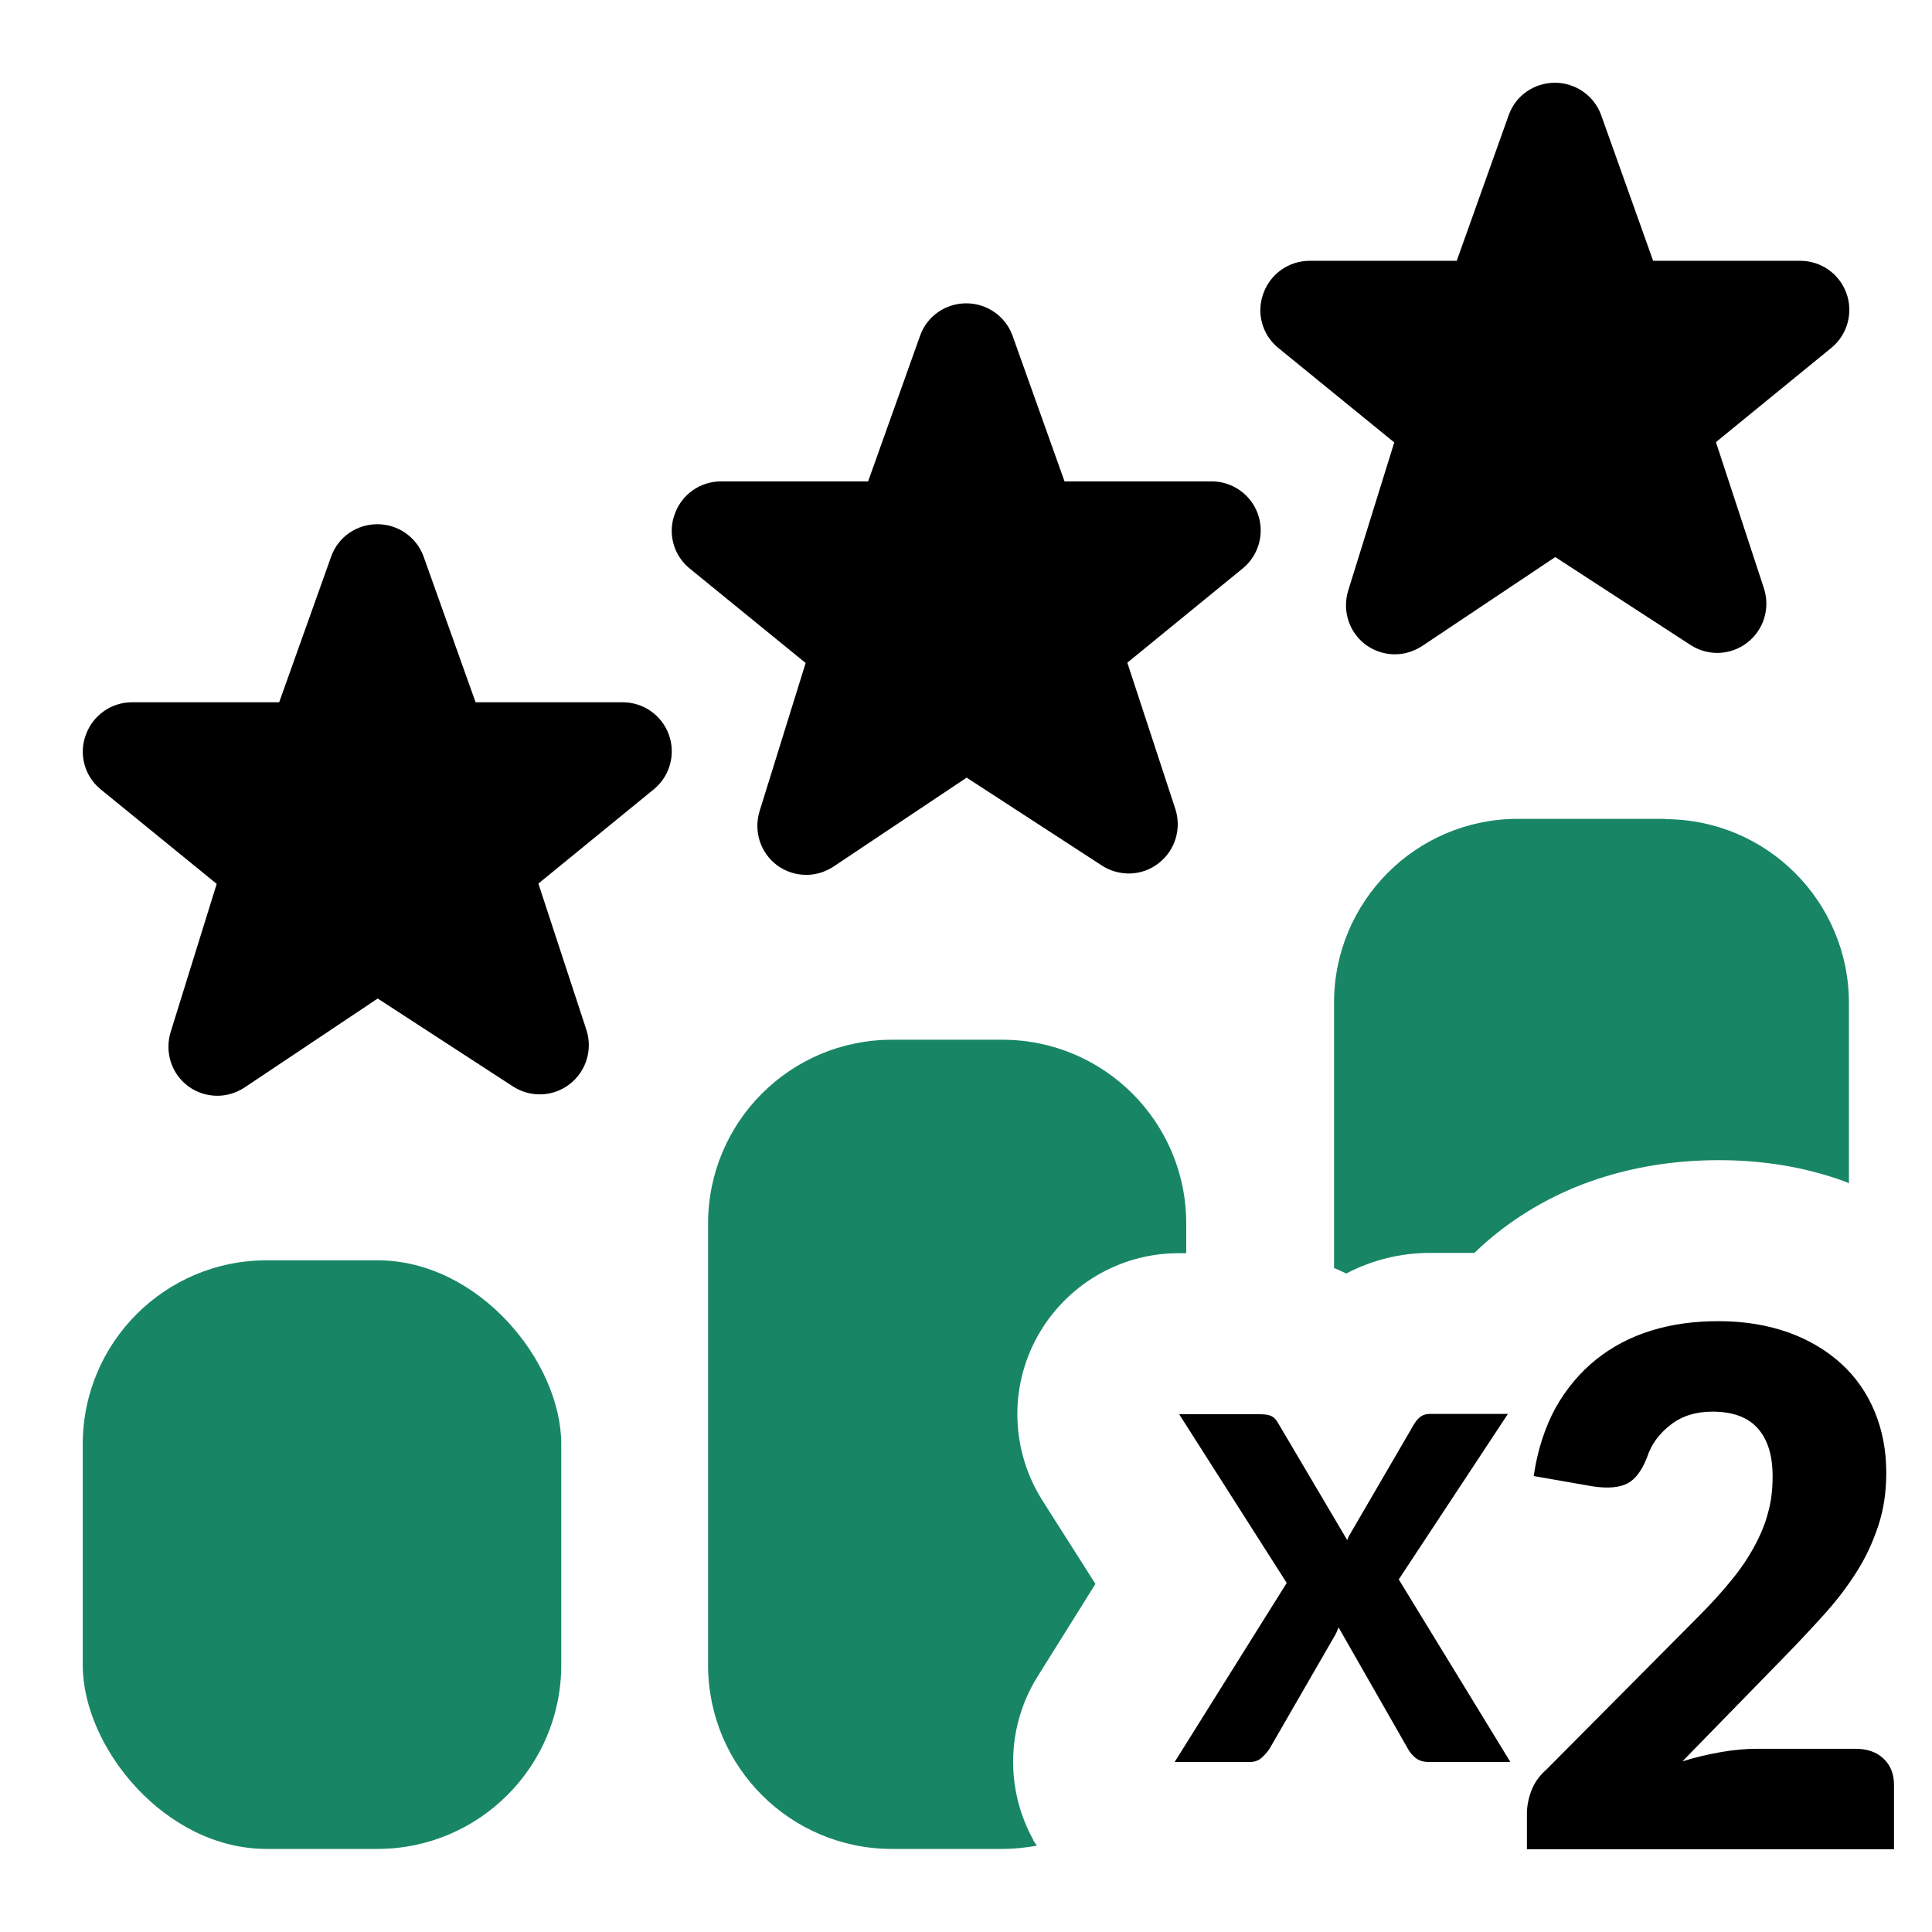
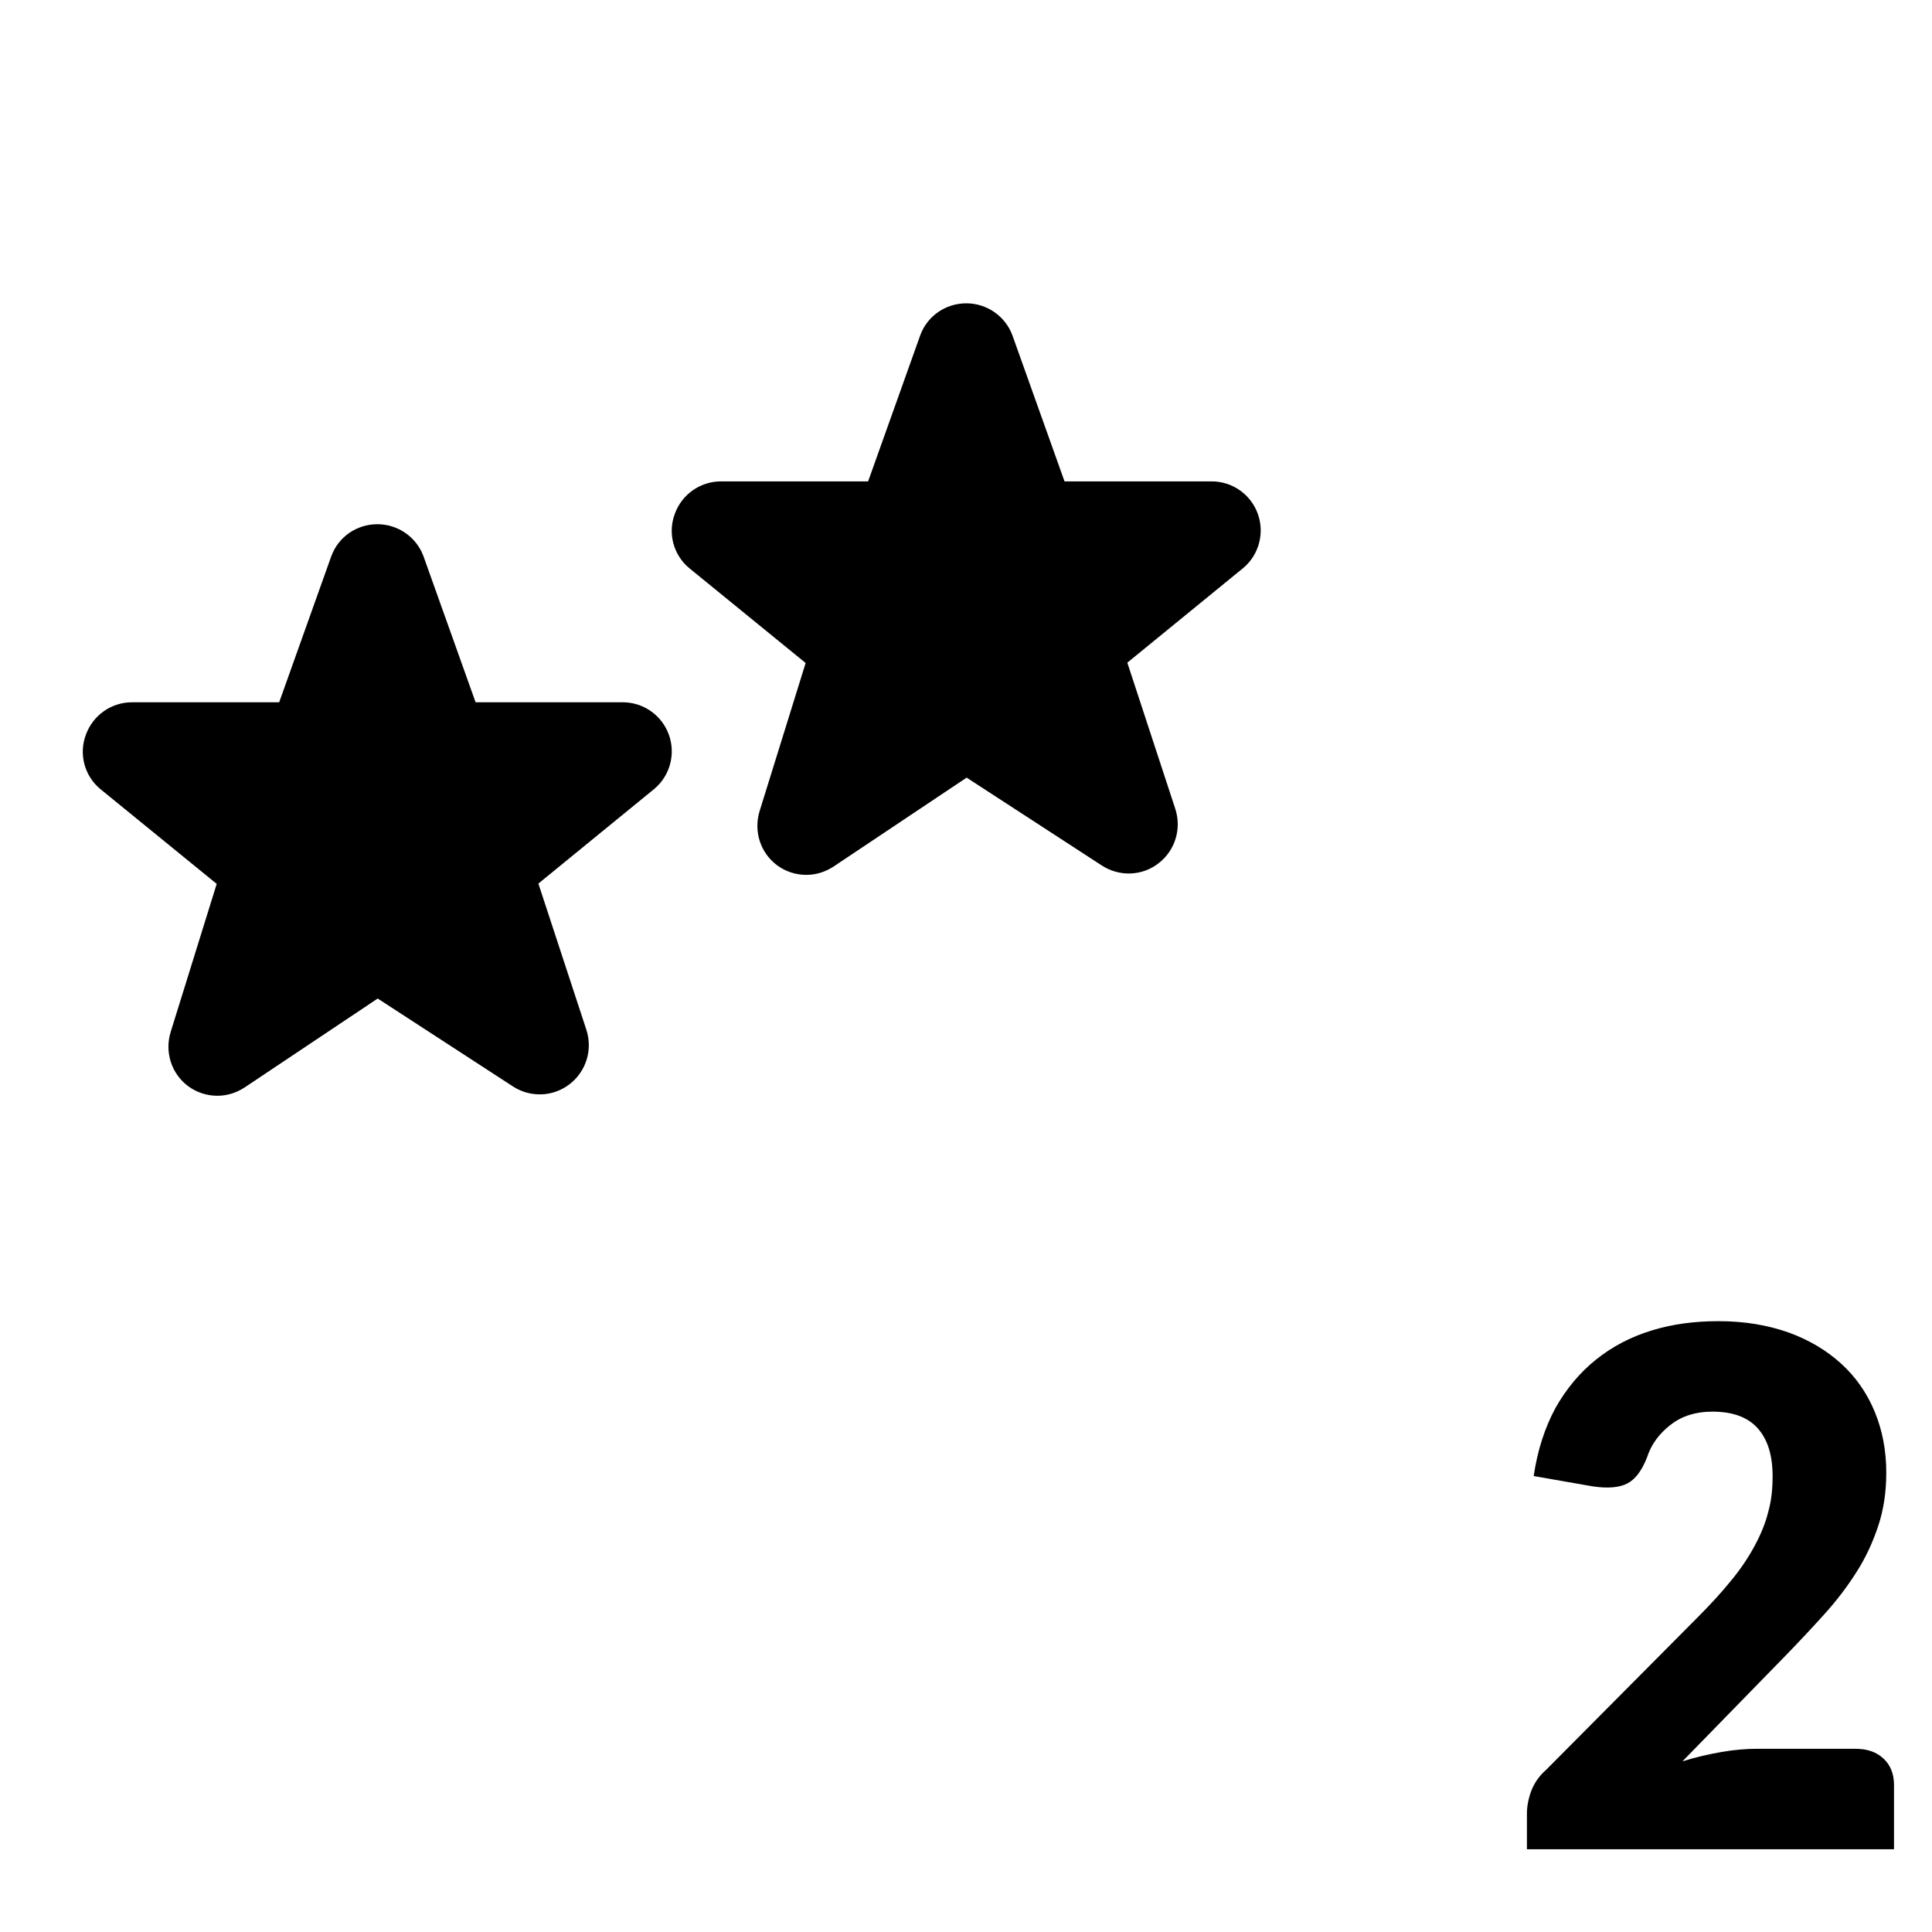
<svg xmlns="http://www.w3.org/2000/svg" id="new" width="60" height="60" viewBox="0 0 60 60">
  <defs>
    <style>
      .cls-1 {
        fill: #188664;
      }
    </style>
  </defs>
  <g id="place">
    <g>
-       <path class="cls-1" d="M32.09,57.14c-.88-1.59-.83-3.53.13-5.07l1.8-2.88-1.64-2.58c-.98-1.54-1.05-3.49-.17-5.09.88-1.6,2.56-2.6,4.38-2.6h.25v-.92c0-3.16-2.56-5.71-5.71-5.71h-3.43c-3.16,0-5.71,2.56-5.71,5.71v13.71c0,3.16,2.56,5.71,5.71,5.71h3.43c.37,0,.72-.04,1.07-.1-.04-.06-.08-.12-.12-.18Z" />
-       <rect class="cls-1" x="2.57" y="39.14" width="14.86" height="18.28" rx="5.71" ry="5.71" />
-     </g>
+       </g>
    <g>
-       <path d="M43.32,20.32c-.32,0-.64-.1-.91-.3-.52-.39-.73-1.06-.54-1.68l1.43-4.6-3.62-2.95c-.49-.41-.67-1.09-.44-1.69.22-.6.79-1,1.43-1h4.57l1.62-4.54c.22-.6.79-.99,1.43-.99s1.21.4,1.43.99l1.62,4.54h4.57c.64,0,1.21.4,1.43,1s.04,1.28-.45,1.69l-3.6,2.94,1.49,4.54c.2.61,0,1.29-.52,1.69s-1.22.42-1.76.07l-4.2-2.73-4.13,2.76c-.26.17-.55.26-.85.26h0Z" />
-       <path class="cls-1" d="M51.71,25.43h-4.57c-3.16,0-5.71,2.56-5.71,5.71v8.24c.13.05.25.11.38.17.8-.42,1.69-.64,2.6-.64h1.38c.22-.21.44-.41.68-.6.99-.79,2.13-1.39,3.38-1.77,1.11-.34,2.3-.51,3.54-.51,1.38,0,2.68.22,3.87.65.06.02.11.05.16.07v-5.6c0-3.16-2.56-5.71-5.71-5.71Z" />
      <path d="M57.62,54.31c.37,0,.66.1.88.31.21.2.32.47.32.81v2h-11.4v-1.11c0-.21.04-.44.13-.69.09-.24.24-.47.47-.67l4.68-4.71c.4-.4.75-.78,1.05-1.15.3-.36.54-.72.73-1.07s.34-.7.43-1.06c.1-.35.14-.72.14-1.12,0-.65-.15-1.14-.46-1.49s-.78-.52-1.41-.52c-.51,0-.94.13-1.3.41s-.6.61-.73,1.01c-.16.41-.36.68-.61.81-.25.13-.61.16-1.08.09l-1.83-.32c.12-.81.35-1.51.68-2.12.34-.6.76-1.1,1.26-1.5.5-.4,1.07-.7,1.72-.9.65-.2,1.34-.29,2.08-.29.8,0,1.52.12,2.17.35.64.23,1.19.56,1.64.97s.8.91,1.04,1.49c.24.58.36,1.21.36,1.9,0,.59-.08,1.14-.25,1.65s-.39.99-.68,1.44c-.29.46-.63.9-1.01,1.32s-.79.86-1.22,1.3l-3.17,3.25c.41-.13.81-.22,1.21-.29s.77-.1,1.11-.1h3.03Z" />
-       <path d="M46.88,54.72h-2.51c-.16,0-.3-.04-.4-.12-.1-.08-.18-.17-.24-.28l-2.16-3.78c-.04.11-.08.2-.13.28l-2.02,3.5c-.07.1-.15.19-.24.27-.09.08-.21.13-.36.13h-2.34l3.48-5.56-3.34-5.24h2.51c.16,0,.28.02.36.06s.14.11.2.21l2.15,3.64c.02-.06.05-.13.09-.19.03-.06.07-.12.11-.19l1.88-3.23c.07-.11.14-.19.22-.24s.17-.07.29-.07h2.4l-3.39,5.14,3.46,5.66Z" />
      <path d="M25.04,27.17c-.32,0-.64-.1-.91-.3-.52-.39-.73-1.06-.54-1.68l1.43-4.6-3.62-2.95c-.49-.41-.67-1.09-.44-1.69.22-.6.79-1,1.43-1h4.57l1.62-4.54c.22-.6.79-.99,1.43-.99s1.21.4,1.43.99l1.62,4.54h4.57c.64,0,1.21.4,1.43,1,.22.6.04,1.28-.45,1.69l-3.6,2.94,1.49,4.54c.2.61,0,1.29-.52,1.69-.51.4-1.22.42-1.76.07l-4.2-2.73-4.13,2.76c-.26.17-.55.26-.85.26h0Z" />
      <path d="M6.75,34.03c-.32,0-.64-.1-.91-.3-.52-.39-.73-1.06-.54-1.68l1.43-4.6-3.62-2.95c-.49-.41-.67-1.09-.44-1.69.22-.6.79-1,1.43-1h4.57l1.62-4.54c.22-.6.79-.99,1.43-.99s1.21.4,1.43.99l1.62,4.54h4.57c.64,0,1.21.4,1.43,1s.04,1.28-.45,1.69l-3.6,2.94,1.49,4.54c.2.61,0,1.29-.52,1.69s-1.22.42-1.76.07l-4.2-2.73-4.13,2.76c-.26.17-.55.26-.85.26h0Z" />
    </g>
  </g>
</svg>